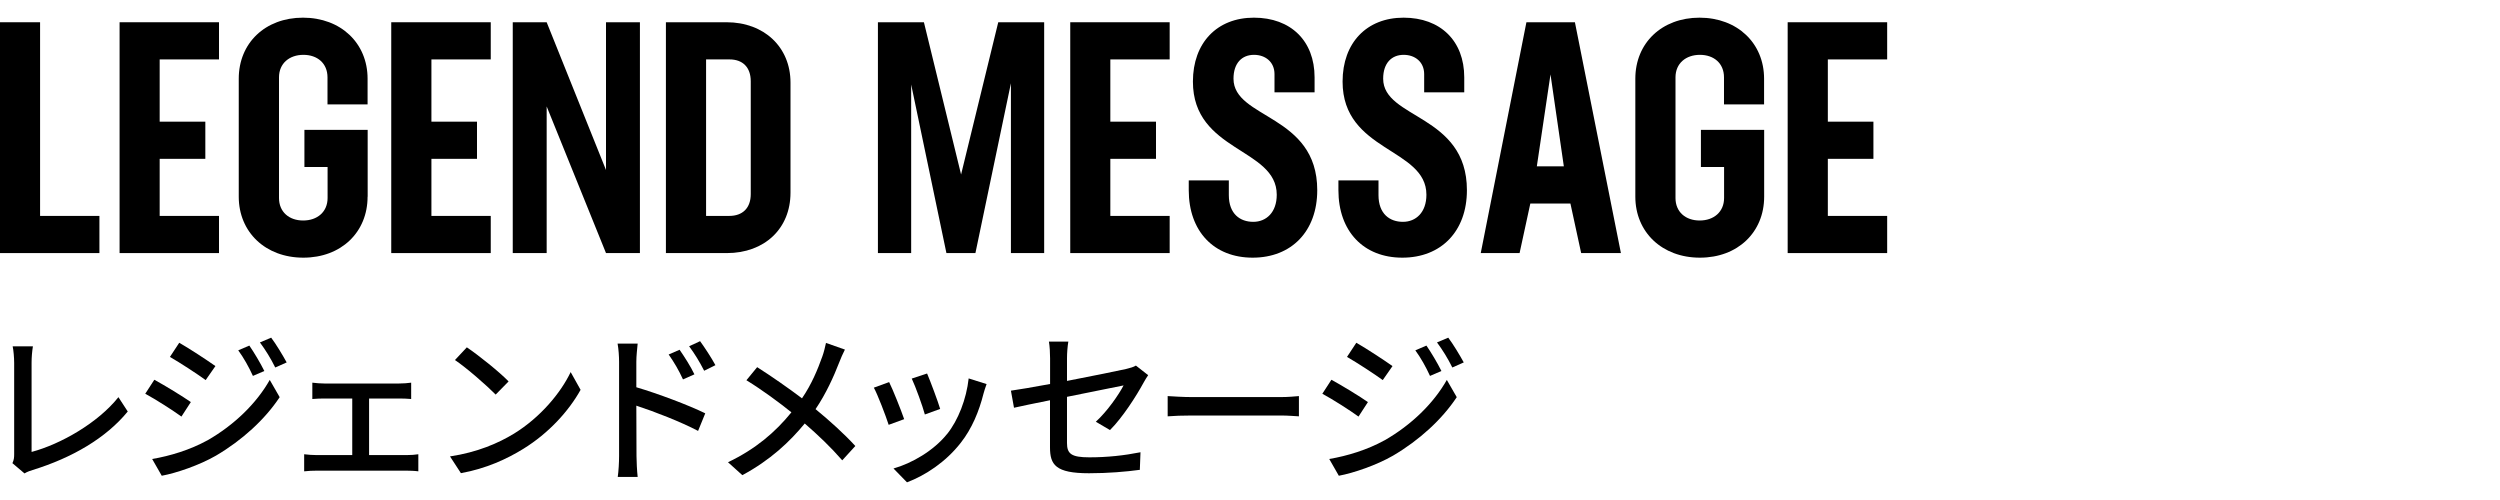
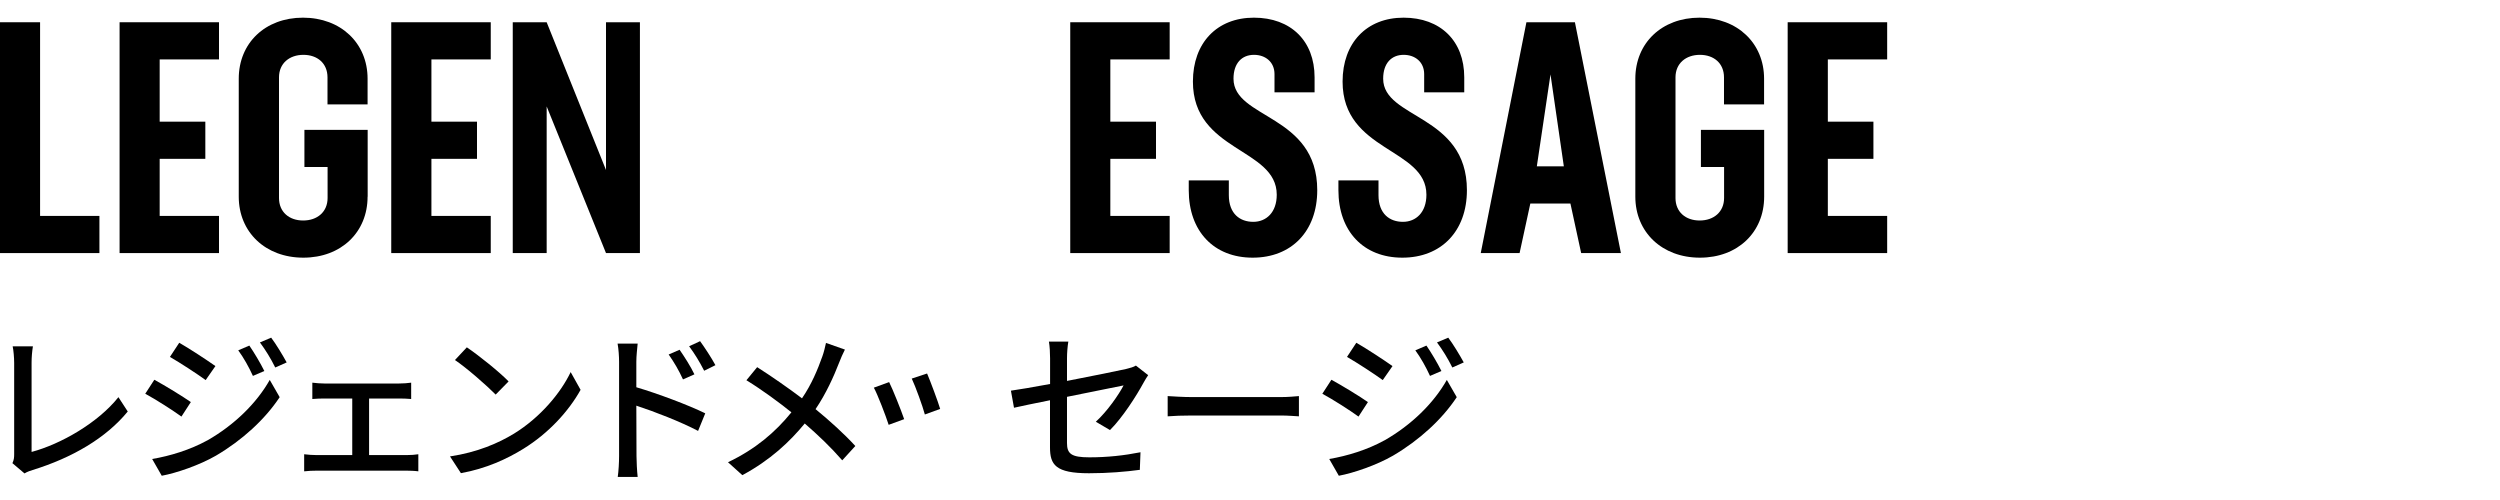
<svg xmlns="http://www.w3.org/2000/svg" id="a" viewBox="0 0 300 60">
  <defs>
    <style>.b{fill:#000;stroke-width:0px;}</style>
  </defs>
  <polygon class="b" points="11.93 25.91 4.81 25.91 4.81 2.67 0 2.67 0 30.37 11.93 30.37 11.93 25.91" />
  <polygon class="b" points="26.28 25.91 19.16 25.91 19.16 19.06 24.64 19.06 24.64 14.6 19.16 14.6 19.16 7.13 26.28 7.13 26.28 2.67 14.35 2.67 14.35 30.37 26.28 30.37 26.28 25.91" />
  <path class="b" d="M44.12,23.6v-8.02h-7.59v4.46h2.78v3.72c0,1.68-1.25,2.7-2.93,2.7s-2.9-1.02-2.9-2.7v-14.48c0-1.68,1.25-2.7,2.93-2.7s2.89,1.02,2.89,2.7v3.25h4.81v-3.09c0-4.26-3.21-7.32-7.75-7.32s-7.71,3.05-7.71,7.32v14.16c0,4.26,3.21,7.32,7.75,7.32s7.71-3.05,7.71-7.32Z" />
  <polygon class="b" points="58.89 25.91 51.77 25.91 51.77 19.06 57.24 19.06 57.24 14.6 51.77 14.6 51.77 7.13 58.89 7.13 58.89 2.67 46.95 2.67 46.95 30.37 58.89 30.37 58.89 25.91" />
  <polygon class="b" points="76.79 2.67 72.72 2.67 72.72 20.4 65.6 2.67 61.53 2.67 61.53 30.37 65.6 30.37 65.6 12.77 72.72 30.37 76.79 30.37 76.79 2.67" />
-   <path class="b" d="M94.86,23.13v-13.22c0-4.26-3.17-7.24-7.67-7.24h-7.28v27.7h7.32c4.5,0,7.63-2.93,7.63-7.24ZM90.09,23.29c0,1.68-.98,2.62-2.58,2.62h-2.78V7.13h2.82c1.57,0,2.54.94,2.54,2.62v13.54Z" />
-   <polygon class="b" points="109.34 10.14 113.57 30.37 117.05 30.37 121.31 9.99 121.31 30.37 125.3 30.37 125.3 2.67 119.79 2.67 115.33 20.94 110.87 2.67 105.35 2.67 105.35 30.37 109.34 30.37 109.34 10.14" />
  <polygon class="b" points="140.36 25.91 133.24 25.91 133.24 19.06 138.72 19.06 138.72 14.6 133.24 14.6 133.24 7.13 140.36 7.13 140.36 2.67 128.43 2.67 128.43 30.37 140.36 30.37 140.36 25.91" />
  <path class="b" d="M148.02,9.44c0-1.88,1.02-2.86,2.46-2.86,1.37,0,2.46.86,2.46,2.31v2.19h4.81v-1.8c0-4.38-2.86-7.16-7.28-7.16s-7.32,3.01-7.32,7.67c0,8.45,10.06,7.94,10.06,13.58,0,2.11-1.25,3.25-2.82,3.25s-2.93-.94-2.93-3.21v-1.76h-4.81v1.17c0,4.93,3.01,8.1,7.67,8.1s7.75-3.17,7.75-8.1c0-9.12-10.05-8.53-10.05-13.38Z" />
  <path class="b" d="M165.98,9.44c0-1.88,1.02-2.86,2.46-2.86,1.37,0,2.46.86,2.46,2.31v2.19h4.81v-1.8c0-4.38-2.86-7.16-7.28-7.16s-7.32,3.01-7.32,7.67c0,8.45,10.06,7.94,10.06,13.58,0,2.11-1.25,3.25-2.82,3.25s-2.93-.94-2.93-3.21v-1.76h-4.81v1.17c0,4.93,3.01,8.1,7.67,8.1s7.75-3.17,7.75-8.1c0-9.12-10.05-8.53-10.05-13.38Z" />
  <path class="b" d="M183.17,2.67l-5.48,27.7h4.66l1.29-5.95h4.81l1.29,5.95h4.77l-5.52-27.7h-5.83ZM184.42,19.96l1.64-11.03,1.6,11.03h-3.25Z" />
  <path class="b" d="M203.95,2.12c-4.54,0-7.71,3.05-7.71,7.32v14.16c0,4.26,3.21,7.32,7.75,7.32s7.71-3.05,7.71-7.32v-8.02h-7.59v4.46h2.78v3.72c0,1.68-1.25,2.7-2.93,2.7s-2.9-1.02-2.9-2.7v-14.48c0-1.68,1.25-2.7,2.93-2.7s2.89,1.02,2.89,2.7v3.25h4.81v-3.09c0-4.26-3.21-7.32-7.75-7.32Z" />
  <polygon class="b" points="226.46 7.13 226.46 2.67 214.52 2.67 214.52 30.37 226.46 30.37 226.46 25.91 219.34 25.91 219.34 19.06 224.81 19.06 224.81 14.6 219.34 14.6 219.34 7.13 226.46 7.13" />
  <path class="b" d="M3.79,54.22v-10.7c0-.65.06-1.35.16-1.96H1.52c.1.45.18,1.35.18,1.98v10.94c0,.41-.02.7-.21,1.1l1.45,1.23c.37-.23.74-.33.98-.41,4.75-1.47,8.8-3.83,11.41-7.02l-1.12-1.72c-2.46,3.09-6.91,5.63-10.41,6.57Z" />
  <path class="b" d="M31.19,41.09c.68.92,1.29,1.9,1.84,3.01l1.37-.61c-.49-.9-1.31-2.25-1.86-2.97l-1.35.57Z" />
  <path class="b" d="M22.9,48.25c-.92-.65-3.15-2.01-4.38-2.68l-1.09,1.68c1.23.66,3.33,2,4.34,2.74l1.13-1.74Z" />
  <path class="b" d="M24.68,45.61l1.17-1.68c-.94-.67-3.13-2.11-4.34-2.8l-1.12,1.7c1.19.68,3.29,2.05,4.29,2.78Z" />
  <path class="b" d="M24.87,52.85c-2.05,1.13-4.44,1.86-6.61,2.23l1.15,2.01c1.78-.33,4.52-1.27,6.5-2.41,3.17-1.86,5.89-4.36,7.65-7.02l-1.19-2.07c-1.57,2.78-4.23,5.4-7.49,7.26Z" />
  <path class="b" d="M31.72,44.52c-.45-.92-1.27-2.29-1.8-3.05l-1.33.57c.68.94,1.25,1.96,1.76,3.07l1.37-.59Z" />
  <path class="b" d="M44.29,54.61v-6.79h3.62c.43,0,.98.02,1.43.06v-1.96c-.43.06-.96.1-1.43.1h-9c-.35,0-1.02-.04-1.43-.1v1.96c.41-.04,1.08-.06,1.43-.06h3.36v6.79h-4.28c-.45,0-1.02-.04-1.49-.1v2.05c.49-.06,1.04-.08,1.49-.08h10.82c.33,0,.98.02,1.39.08v-2.05c-.39.06-.88.1-1.39.1h-4.52Z" />
  <path class="b" d="M61.69,52.03c-1.88,1.15-4.42,2.25-7.69,2.74l1.31,2.01c3.03-.55,5.52-1.7,7.49-2.92,3.05-1.88,5.46-4.54,6.87-7.08l-1.19-2.13c-1.19,2.5-3.64,5.44-6.79,7.38Z" />
  <path class="b" d="M54.59,43.2c1.45.98,3.87,3.11,4.89,4.15l1.55-1.58c-1.09-1.13-3.64-3.17-5.01-4.09l-1.43,1.53Z" />
  <path class="b" d="M82.7,41.56c.68.92,1.23,1.82,1.8,2.93l1.35-.67c-.47-.88-1.31-2.15-1.84-2.88l-1.31.61Z" />
  <path class="b" d="M81.55,41.97l-1.31.57c.66.94,1.21,1.88,1.72,2.99l1.37-.61c-.43-.92-1.25-2.19-1.78-2.95Z" />
  <path class="b" d="M76.36,43.42c0-.7.1-1.55.16-2.19h-2.41c.12.65.18,1.57.18,2.19v11.31c0,.74-.06,1.82-.16,2.5h2.39c-.08-.7-.14-1.9-.14-2.5,0-.65,0-3.35-.02-6.05,2.15.7,5.34,1.94,7.41,3.03l.86-2.11c-1.94-.96-5.69-2.37-8.27-3.13v-3.05Z" />
  <path class="b" d="M97.87,49.09c1.25-1.84,2.19-3.93,2.82-5.56.16-.43.49-1.19.7-1.58l-2.27-.8c-.1.47-.27,1.17-.43,1.6-.57,1.6-1.29,3.35-2.45,5.05-1.57-1.19-3.74-2.7-5.38-3.74l-1.29,1.57c1.94,1.19,3.97,2.7,5.4,3.85-1.92,2.37-4.28,4.4-7.61,5.99l1.72,1.55c3.36-1.8,5.71-4.03,7.49-6.2,1.62,1.41,3.09,2.8,4.5,4.42l1.57-1.72c-1.35-1.47-3.03-2.99-4.77-4.42Z" />
-   <path class="b" d="M113.64,52.09c-1.62,2.01-4.21,3.5-6.42,4.13l1.62,1.66c2.21-.84,4.64-2.43,6.44-4.73,1.37-1.74,2.21-3.81,2.74-5.91.08-.31.2-.67.37-1.15l-2.15-.68c-.27,2.47-1.25,5.01-2.6,6.69Z" />
  <path class="b" d="M110.98,49.74l1.84-.67c-.25-.86-1.21-3.42-1.57-4.25l-1.84.61c.45.94,1.33,3.38,1.57,4.3Z" />
  <path class="b" d="M106.7,45.85l-1.84.67c.43.76,1.45,3.42,1.78,4.46l1.86-.68c-.37-1.08-1.35-3.54-1.8-4.44Z" />
  <path class="b" d="M135.12,44.28c-.84.2-3.97.82-7.08,1.43v-2.72c0-.61.06-1.41.16-2h-2.33c.1.59.14,1.37.14,2v3.09c-2.02.37-3.8.68-4.7.8l.37,2.05c.8-.18,2.45-.53,4.32-.9v5.65c0,2.09.66,3.11,4.68,3.11,2.29,0,4.4-.18,6.1-.41l.08-2.11c-1.96.39-3.97.61-6.14.61s-2.68-.43-2.68-1.72v-5.54c3.17-.65,6.34-1.27,6.79-1.37-.57,1.1-1.94,3.09-3.33,4.36l1.7,1c1.51-1.51,3.15-4.07,4.03-5.69.16-.29.39-.67.55-.9l-1.47-1.15c-.29.18-.7.29-1.19.41Z" />
  <path class="b" d="M143.04,47.65c-1.06,0-2.27-.08-2.92-.12v2.43c.67-.06,1.84-.1,2.92-.1h10.64c.86,0,1.76.08,2.19.1v-2.43c-.49.04-1.25.12-2.19.12h-10.64Z" />
  <path class="b" d="M167.1,43.93c-.94-.67-3.13-2.11-4.34-2.8l-1.12,1.7c1.19.68,3.29,2.05,4.29,2.78l1.17-1.68Z" />
  <path class="b" d="M172.97,44.52c-.45-.92-1.27-2.29-1.8-3.05l-1.33.57c.68.94,1.25,1.96,1.76,3.07l1.37-.59Z" />
  <path class="b" d="M172.44,41.09c.68.92,1.29,1.9,1.84,3.01l1.37-.61c-.49-.9-1.31-2.25-1.86-2.97l-1.35.57Z" />
  <path class="b" d="M166.12,52.85c-2.05,1.13-4.44,1.86-6.61,2.23l1.15,2.01c1.78-.33,4.52-1.27,6.5-2.41,3.17-1.86,5.89-4.36,7.65-7.02l-1.19-2.07c-1.57,2.78-4.23,5.4-7.49,7.26Z" />
  <path class="b" d="M164.15,48.25c-.92-.65-3.15-2.01-4.38-2.68l-1.09,1.68c1.23.66,3.33,2,4.34,2.74l1.13-1.74Z" />
</svg>